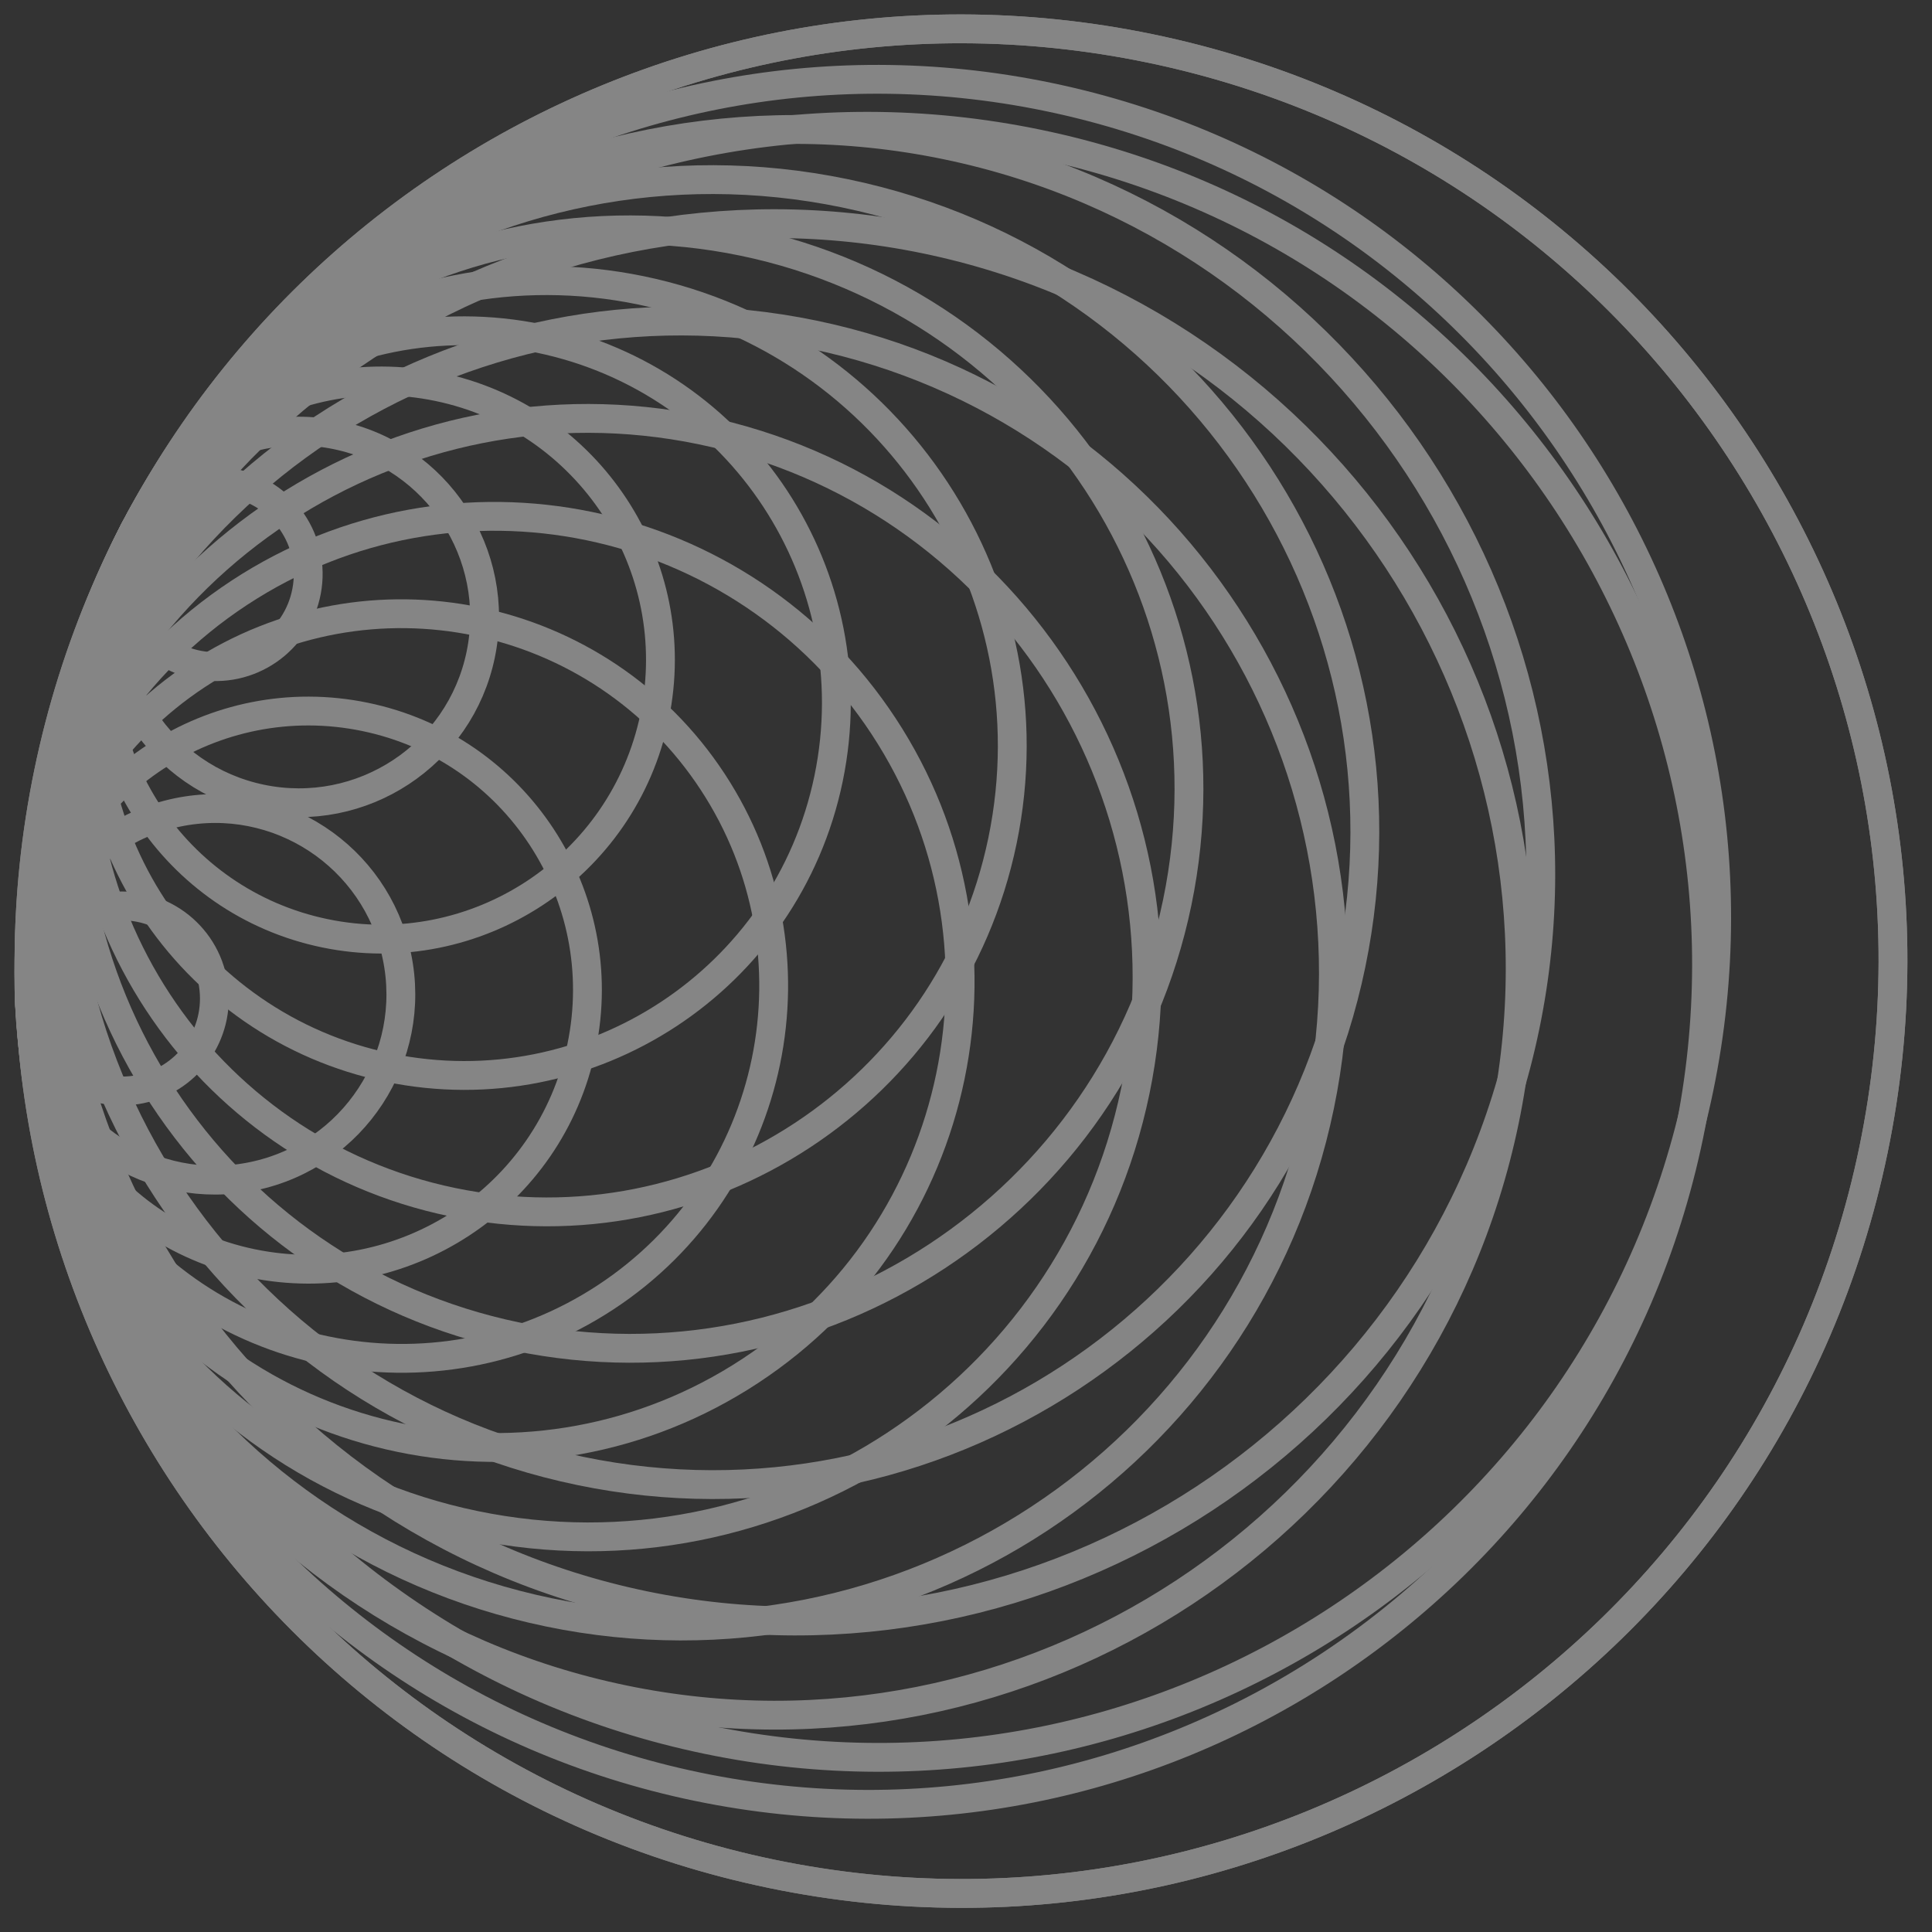
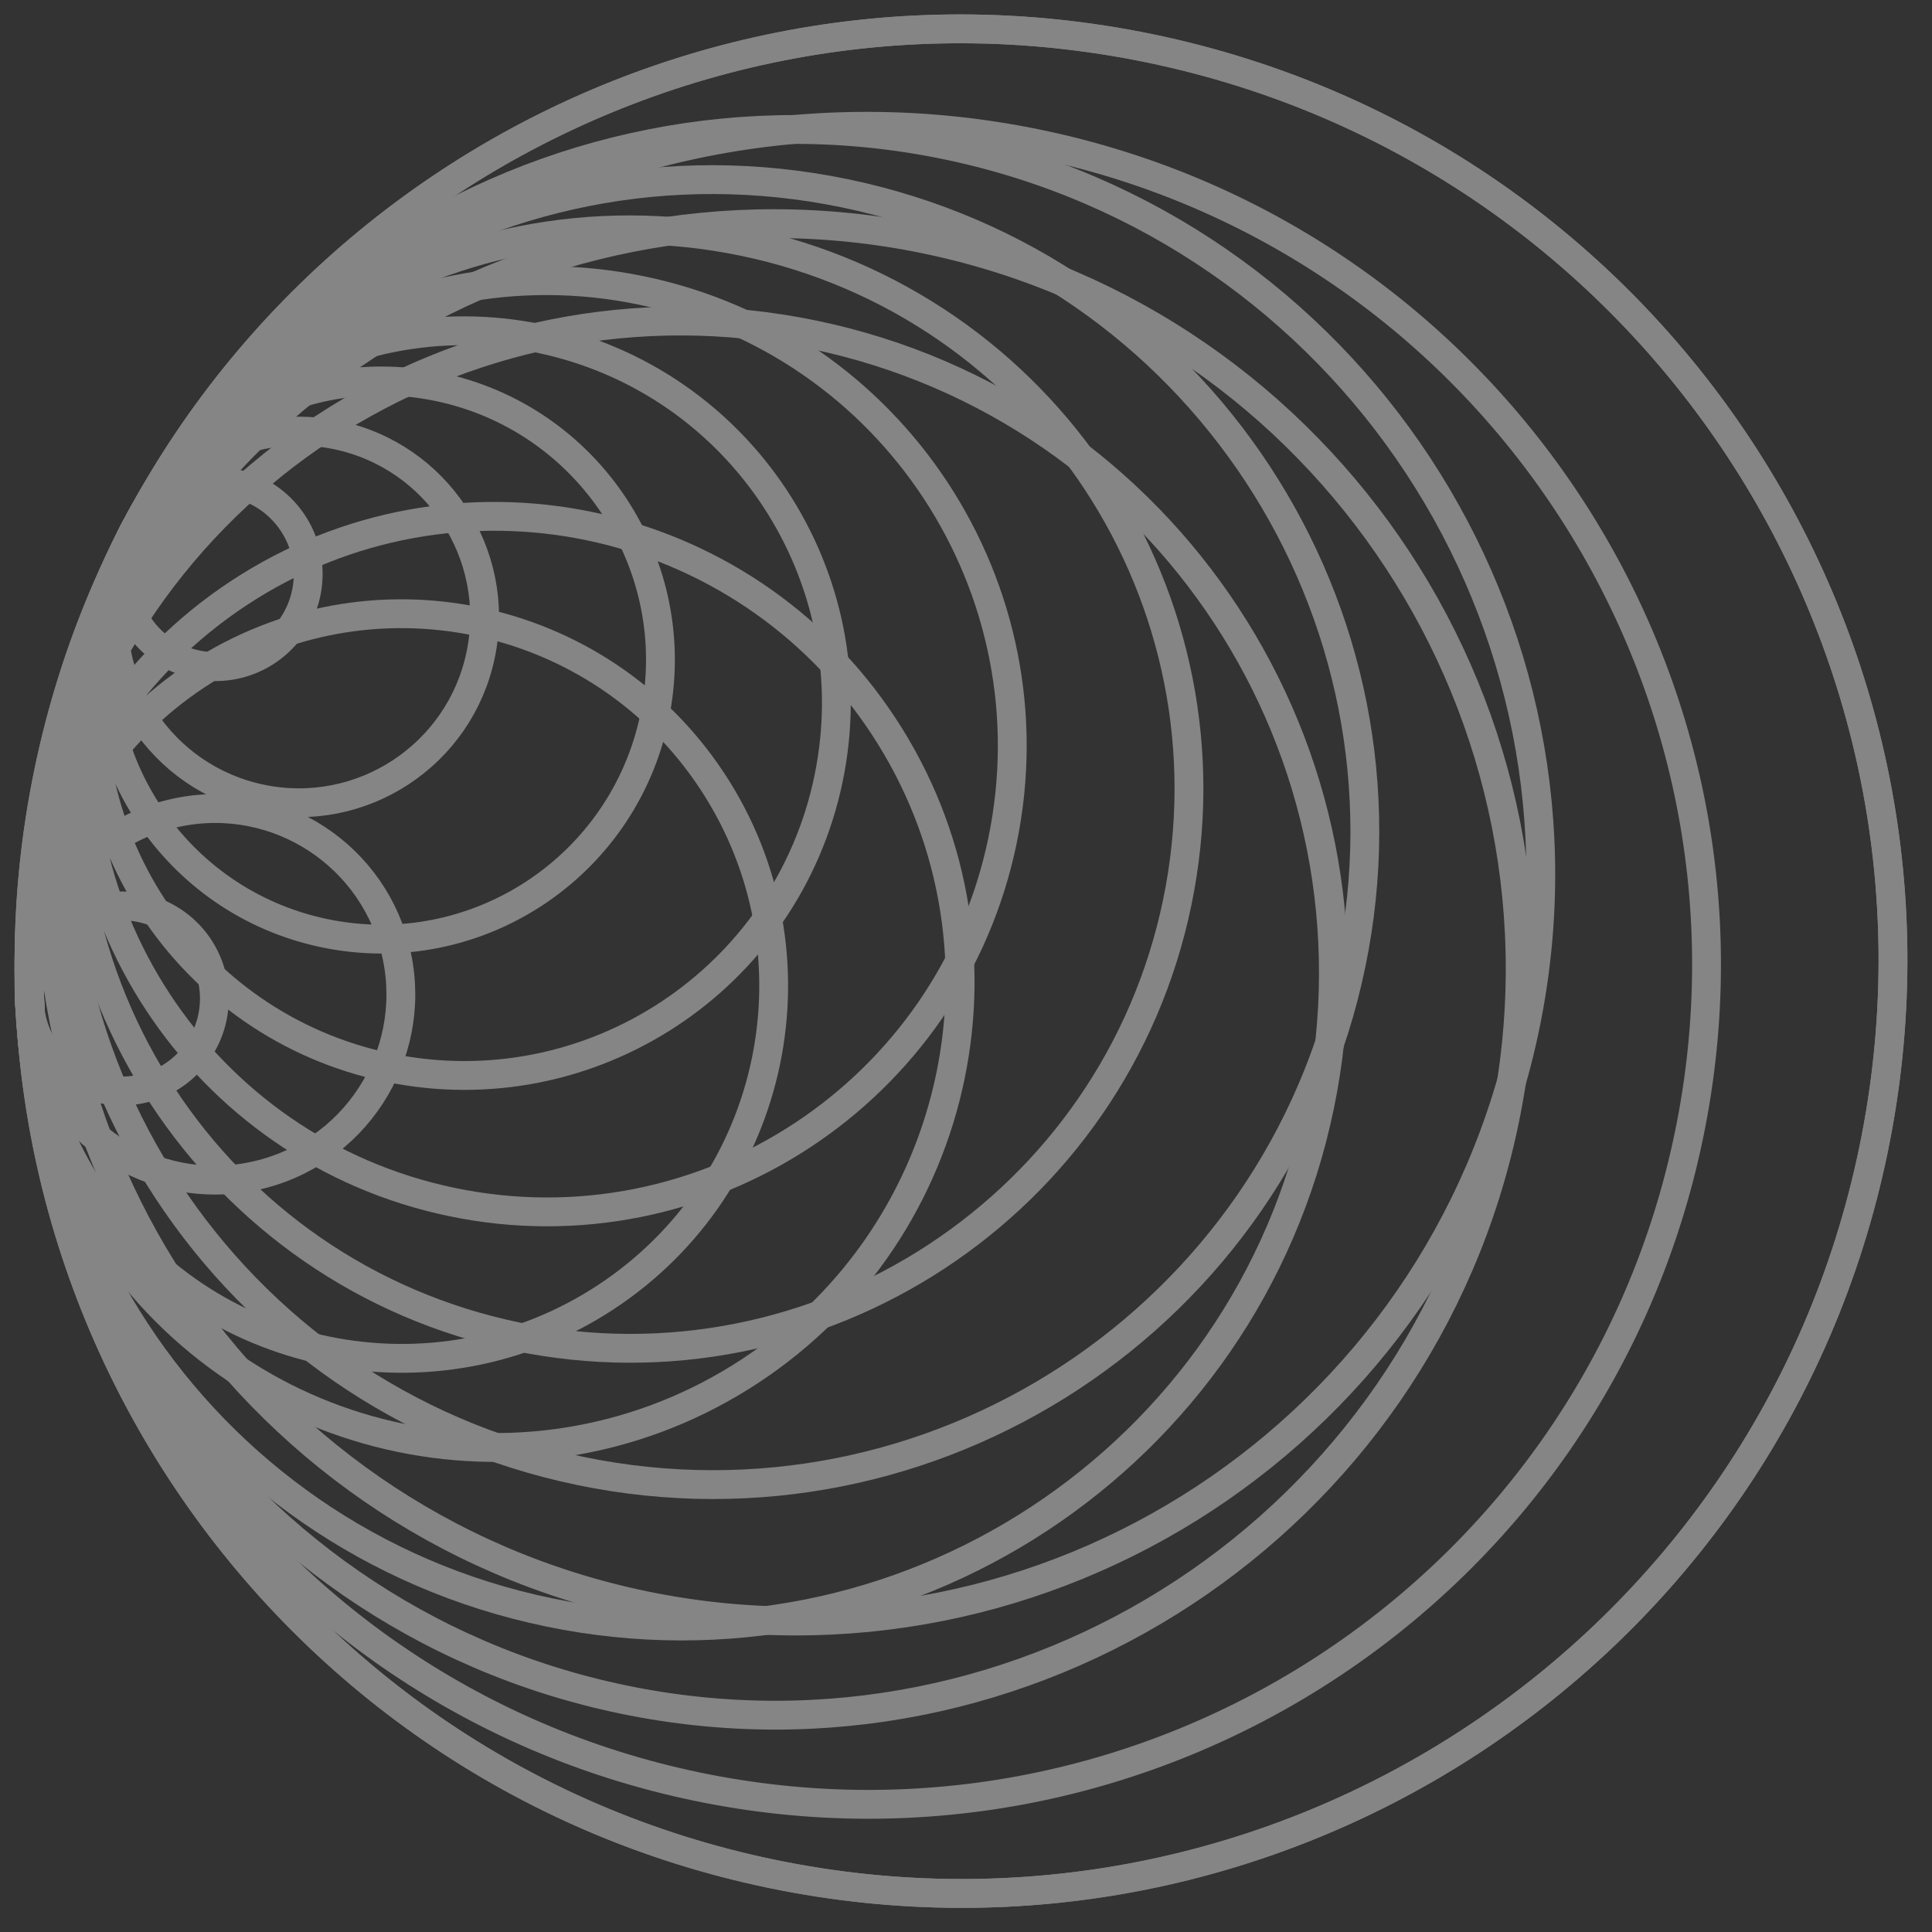
<svg xmlns="http://www.w3.org/2000/svg" width="67" height="67" viewBox="0 0 67 67" fill="none">
  <rect x="0" y="0" width="67" height="67" fill="#333333" stroke="none" />
  <g opacity="0.4">
    <path d="M4.88 37.767C6.615 37.406 7.728 35.707 7.367 33.971C7.006 32.236 5.307 31.123 3.573 31.484C1.838 31.846 0.725 33.545 1.086 35.28C1.447 37.015 3.145 38.129 4.88 37.767Z" stroke="white" />
    <path d="M8.772 40.79C12.254 40.065 14.49 36.653 13.765 33.169C13.04 29.686 9.63 27.45 6.147 28.176C2.665 28.901 0.429 32.313 1.154 35.797C1.879 39.28 5.289 41.516 8.772 40.79Z" stroke="white" />
-     <path d="M8.735 43.812C13.966 44.896 19.086 41.532 20.169 36.298C21.253 31.065 17.891 25.944 12.659 24.861C7.428 23.778 2.308 27.142 1.225 32.375C0.141 37.608 3.503 42.729 8.735 43.812Z" stroke="white" />
    <path d="M21.008 44.985C26.966 41.07 28.623 33.065 24.711 27.106C20.798 21.147 12.796 19.49 6.838 23.405C0.88 27.32 -0.777 35.325 3.136 41.284C7.049 47.243 15.051 48.9 21.008 44.985Z" stroke="white" />
    <path d="M26.016 47.544C33.466 42.649 35.539 32.639 30.645 25.188C25.752 17.736 15.746 15.664 8.296 20.559C0.846 25.455 -1.226 35.465 3.667 42.916C8.56 50.368 18.566 52.44 26.016 47.544Z" stroke="white" />
-     <path d="M16.46 52.891C26.942 55.062 37.201 48.321 39.372 37.834C41.544 27.348 34.806 17.087 24.323 14.916C13.841 12.745 3.582 19.487 1.411 29.973C-0.761 40.46 5.977 50.72 16.46 52.891Z" stroke="white" />
    <path d="M19.033 55.915C31.264 58.448 43.234 50.583 45.767 38.347C48.301 26.112 40.44 14.14 28.209 11.607C15.978 9.074 4.008 16.94 1.475 29.175C-1.059 41.41 6.802 53.382 19.033 55.915Z" stroke="white" />
    <path d="M21.621 58.939C35.6 61.834 49.28 52.844 52.176 38.86C55.072 24.876 46.087 11.193 32.108 8.298C18.128 5.403 4.448 14.393 1.552 28.377C-1.344 42.361 7.641 56.044 21.621 58.939Z" stroke="white" />
    <path d="M24.194 61.963C39.922 65.22 55.313 55.106 58.571 39.373C61.829 23.64 51.72 8.246 35.993 4.989C20.265 1.732 4.874 11.846 1.616 27.579C-1.642 43.312 8.467 58.706 24.194 61.963Z" stroke="white" />
    <path d="M26.772 64.985C44.248 68.604 61.349 57.366 64.969 39.884C68.59 22.402 57.357 5.296 39.882 1.678C22.406 -1.941 5.304 9.297 1.684 26.779C-1.936 44.261 9.296 61.366 26.772 64.985Z" stroke="white" />
    <path d="M6.889 23.063C8.631 23.39 10.307 22.242 10.633 20.5C10.96 18.757 9.813 17.081 8.071 16.755C6.33 16.428 4.653 17.576 4.327 19.318C4.001 21.061 5.148 22.737 6.889 23.063Z" stroke="white" />
    <path d="M9.058 27.704C12.541 28.426 15.95 26.186 16.671 22.701C17.392 19.217 15.154 15.807 11.671 15.086C8.187 14.365 4.779 16.605 4.057 20.089C3.336 23.574 5.574 26.983 9.058 27.704Z" stroke="white" />
    <path d="M11.266 32.365C16.497 33.449 21.617 30.084 22.701 24.851C23.784 19.618 20.422 14.497 15.191 13.414C9.959 12.33 4.839 15.695 3.756 20.928C2.672 26.161 6.034 31.282 11.266 32.365Z" stroke="white" />
    <path d="M13.478 37.026C20.458 38.471 27.288 33.983 28.734 27.001C30.18 20.018 25.694 13.187 18.714 11.741C11.735 10.296 4.904 14.784 3.458 21.767C2.013 28.749 6.499 35.581 13.478 37.026Z" stroke="white" />
    <path d="M15.689 41.689C24.417 43.496 32.958 37.883 34.766 29.152C36.574 20.421 30.964 11.878 22.236 10.071C13.508 8.263 4.967 13.876 3.159 22.607C1.351 31.338 6.961 39.881 15.689 41.689Z" stroke="white" />
    <path d="M17.913 46.352C28.396 48.523 38.654 41.782 40.826 31.295C42.997 20.809 36.259 10.548 25.777 8.377C15.294 6.206 5.035 12.948 2.864 23.434C0.692 33.921 7.43 44.181 17.913 46.352Z" stroke="white" />
    <path d="M20.123 51.011C32.354 53.544 44.323 45.678 46.857 33.443C49.391 21.207 41.529 9.236 29.299 6.703C17.067 4.17 5.098 12.035 2.565 24.271C0.031 36.506 7.892 48.478 20.123 51.011Z" stroke="white" />
    <path d="M22.335 55.674C36.315 58.568 49.995 49.579 52.891 35.594C55.786 21.61 46.801 7.927 32.822 5.032C18.843 2.137 5.163 11.127 2.267 25.111C-0.629 39.096 8.356 52.779 22.335 55.674Z" stroke="white" />
-     <path d="M24.546 60.334C40.273 63.591 55.664 53.477 58.922 37.744C62.18 22.011 52.072 6.617 36.344 3.36C20.617 0.103 5.226 10.217 1.968 25.95C-1.29 41.683 8.818 57.077 24.546 60.334Z" stroke="white" />
    <path d="M26.772 64.985C44.248 68.604 61.349 57.366 64.969 39.884C68.59 22.402 57.357 5.296 39.882 1.678C22.406 -1.941 5.304 9.297 1.684 26.779C-1.936 44.261 9.296 61.366 26.772 64.985Z" stroke="white" />
  </g>
</svg>